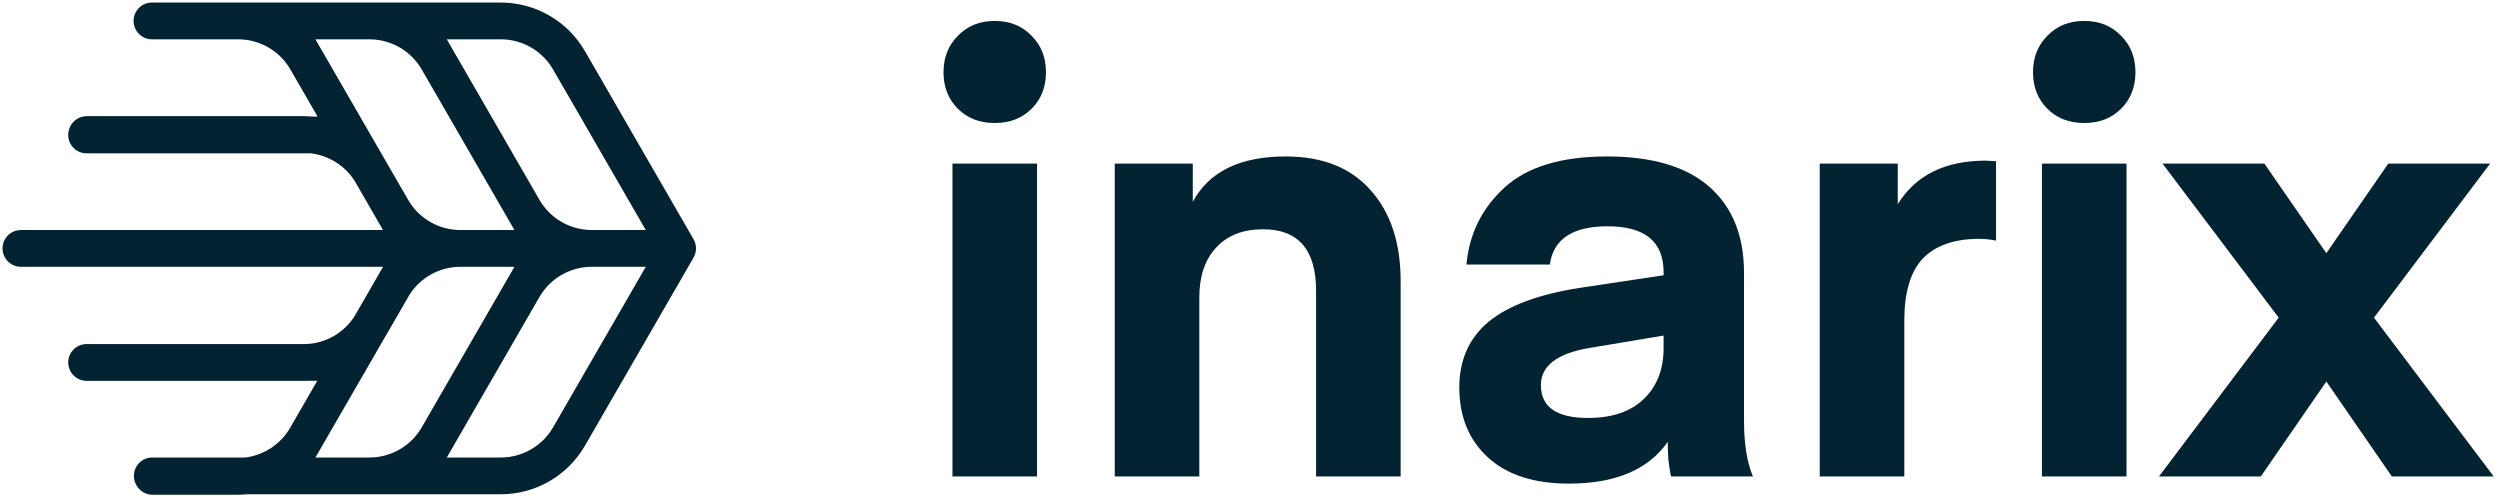
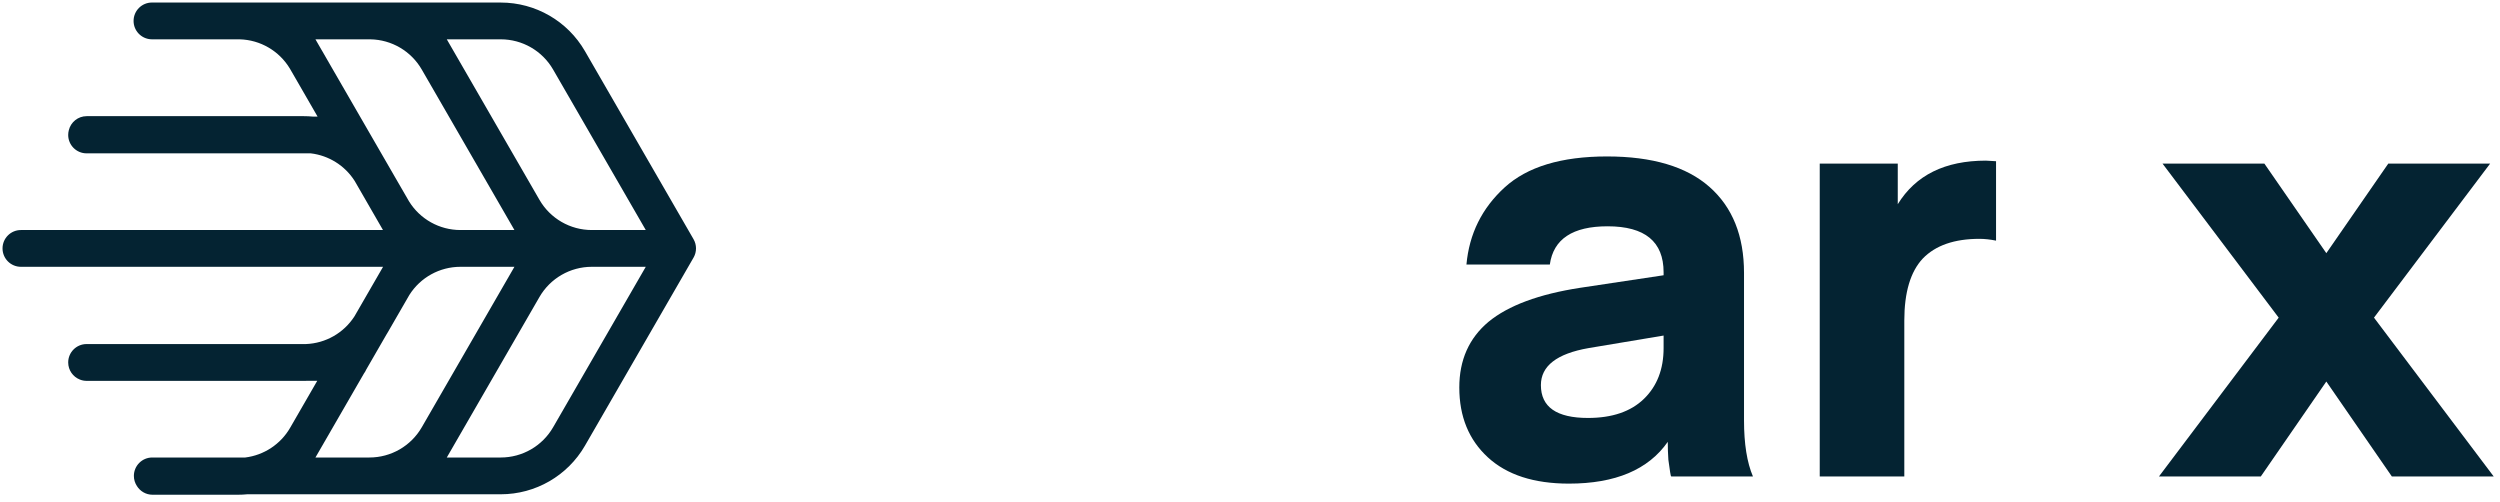
<svg xmlns="http://www.w3.org/2000/svg" width="239" height="48" viewBox="0 0 239 48" fill="none">
  <path fill-rule="evenodd" clip-rule="evenodd" d="M12.77 2C12.77 1.029 13.557 0.242 14.527 0.242H22.763C22.83 0.242 22.898 0.243 22.965 0.244H27.061C27.078 0.244 27.095 0.244 27.111 0.244H35.318C35.357 0.244 35.396 0.244 35.434 0.244H39.617C39.634 0.244 39.651 0.244 39.668 0.244H47.874C51.194 0.244 54.261 2.014 55.921 4.889L66.303 22.869L66.303 22.869C66.617 23.413 66.617 24.083 66.303 24.627L66.303 24.627L55.921 42.608C54.261 45.482 51.194 47.253 47.874 47.253H39.699L39.668 47.253H23.639C23.341 47.282 23.039 47.297 22.736 47.297H14.584C13.951 47.297 13.397 46.963 13.087 46.461C12.905 46.184 12.799 45.852 12.799 45.495C12.799 44.525 13.585 43.737 14.556 43.737H23.447C25.23 43.516 26.826 42.473 27.738 40.894L30.328 36.407H29.3C29.21 36.41 29.119 36.411 29.027 36.411H8.288C8.054 36.411 7.832 36.366 7.628 36.283C6.979 36.025 6.52 35.391 6.52 34.649C6.52 33.679 7.307 32.892 8.278 32.892H29.243C31.133 32.821 32.869 31.829 33.889 30.238L36.621 25.506H2C1.029 25.506 0.242 24.719 0.242 23.748C0.242 22.777 1.029 21.991 2 21.991H36.613L33.911 17.305C32.976 15.829 31.428 14.863 29.71 14.66H8.278C7.307 14.66 6.52 13.873 6.52 12.902C6.52 12.748 6.54 12.598 6.577 12.455C6.761 11.681 7.457 11.105 8.288 11.105H29.032C29.321 11.105 29.608 11.118 29.892 11.145H30.359L28.663 8.203L27.708 6.55C26.691 4.865 24.887 3.814 22.922 3.76H14.556C14.506 3.76 14.456 3.758 14.406 3.754C13.492 3.691 12.77 2.93 12.77 2ZM39.104 19.251L37.784 16.969L31.707 6.446L30.812 4.892C30.787 4.85 30.762 4.808 30.737 4.766L30.157 3.76H35.41C37.438 3.792 39.303 4.886 40.32 6.647L49.18 21.991H44.018C42.012 21.991 40.154 20.95 39.104 19.251ZM36.928 32.01C36.978 31.93 37.026 31.849 37.074 31.766L39.135 28.197C40.19 26.526 42.031 25.506 44.018 25.506H49.18L40.32 40.85C39.288 42.636 37.382 43.737 35.318 43.737H30.156L34.792 35.709C34.879 35.594 34.953 35.467 35.01 35.332L36.928 32.01ZM56.574 25.506C54.511 25.506 52.604 26.607 51.572 28.394L42.713 43.737H47.874C49.938 43.737 51.844 42.636 52.876 40.85L61.736 25.506H56.574ZM51.572 19.103C52.604 20.89 54.511 21.991 56.574 21.991H61.736L52.876 6.647C51.844 4.86 49.938 3.759 47.874 3.759H42.713L51.572 19.103Z" fill="#042332" />
-   <path d="M98.628 10.39C97.717 11.303 96.54 11.76 95.097 11.76C93.655 11.76 92.478 11.303 91.567 10.39C90.656 9.477 90.2 8.316 90.2 6.909C90.2 5.501 90.656 4.34 91.567 3.427C92.478 2.476 93.655 2 95.097 2C96.54 2 97.717 2.476 98.628 3.427C99.539 4.34 99.995 5.501 99.995 6.909C99.995 8.316 99.539 9.477 98.628 10.39ZM91.055 45.55V15.641H99.14V45.55H91.055Z" fill="#042332" />
-   <path d="M114.029 15.641V19.294C115.585 16.402 118.546 14.956 122.912 14.956C126.442 14.956 129.157 16.041 131.055 18.21C132.953 20.341 133.902 23.233 133.902 26.885V45.55H125.816V27.799C125.816 23.879 124.127 21.92 120.748 21.92C118.812 21.92 117.312 22.509 116.25 23.689C115.187 24.831 114.655 26.41 114.655 28.427V45.55H106.569V15.641H114.029Z" fill="#042332" />
  <path d="M159.04 32.079L151.866 33.278C148.829 33.811 147.31 34.99 147.31 36.817C147.31 38.91 148.81 39.956 151.809 39.956C154.124 39.956 155.909 39.347 157.161 38.13C158.414 36.912 159.04 35.295 159.04 33.278V32.079ZM149.986 46.234C146.646 46.234 144.064 45.397 142.242 43.723C140.42 42.049 139.509 39.823 139.509 37.045C139.509 34.419 140.439 32.327 142.299 30.767C144.197 29.206 147.12 28.122 151.068 27.513L159.04 26.315V26.029C159.04 23.099 157.256 21.634 153.688 21.634C150.347 21.634 148.506 22.852 148.164 25.287H140.192C140.458 22.357 141.673 19.903 143.837 17.924C146 15.946 149.265 14.956 153.631 14.956C157.958 14.956 161.223 15.927 163.425 17.867C165.627 19.808 166.728 22.548 166.728 26.086V40.184C166.728 42.429 167.012 44.218 167.582 45.55H159.781C159.743 45.55 159.705 45.416 159.667 45.15C159.629 44.884 159.572 44.484 159.496 43.951C159.458 43.381 159.439 42.81 159.439 42.239C157.579 44.903 154.428 46.234 149.986 46.234Z" fill="#042332" />
  <path d="M190.822 15.413V23.004C190.252 22.89 189.721 22.833 189.227 22.833C186.836 22.833 185.033 23.461 183.818 24.716C182.641 25.972 182.052 27.951 182.052 30.652V45.55H173.967V15.641H181.426V19.523C183.134 16.745 185.944 15.356 189.854 15.356L190.822 15.413Z" fill="#042332" />
-   <path d="M202.782 10.39C201.871 11.303 200.695 11.76 199.252 11.76C197.809 11.76 196.633 11.303 195.721 10.39C194.81 9.477 194.355 8.316 194.355 6.909C194.355 5.501 194.81 4.34 195.721 3.427C196.633 2.476 197.809 2 199.252 2C200.695 2 201.871 2.476 202.782 3.427C203.694 4.34 204.149 5.501 204.149 6.909C204.149 8.316 203.694 9.477 202.782 10.39ZM195.209 45.55V15.641H203.295V45.55H195.209Z" fill="#042332" />
  <path d="M238.056 15.641L226.953 30.367L238.398 45.55H228.661L222.397 36.474L216.133 45.55H206.396L217.842 30.367L206.738 15.641H216.475L222.397 24.203L228.319 15.641H238.056Z" fill="#042332" />
</svg>